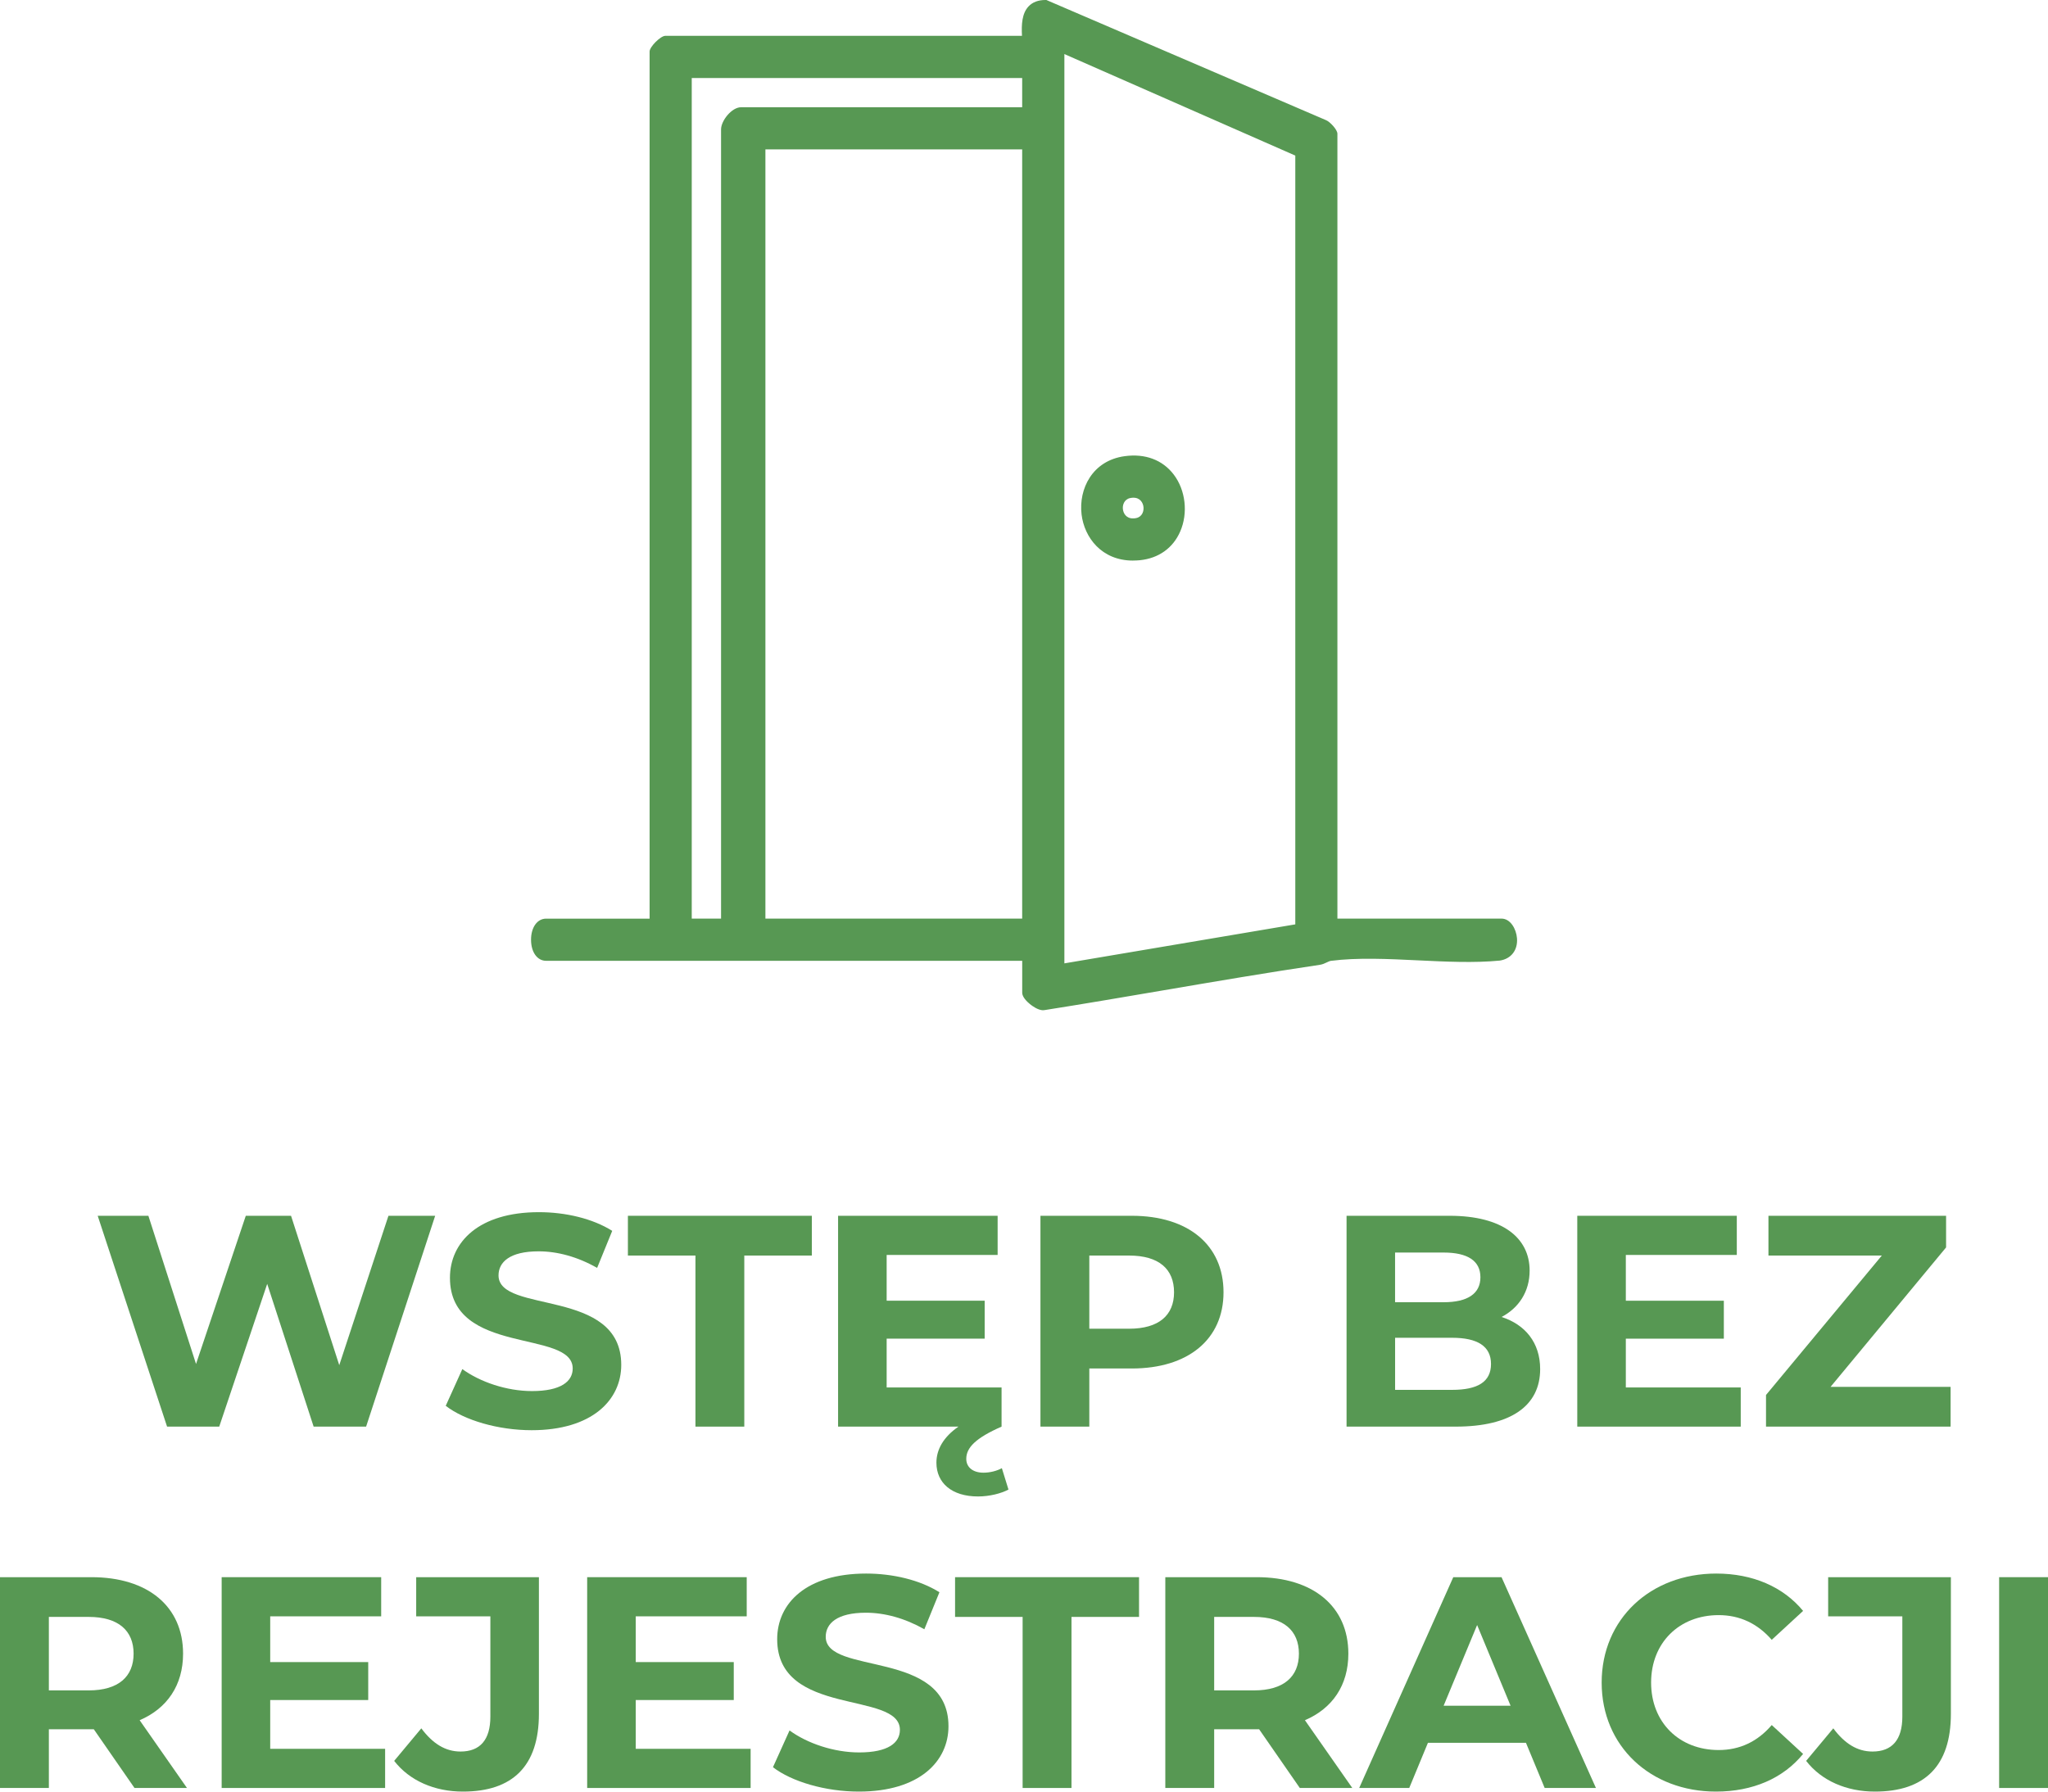
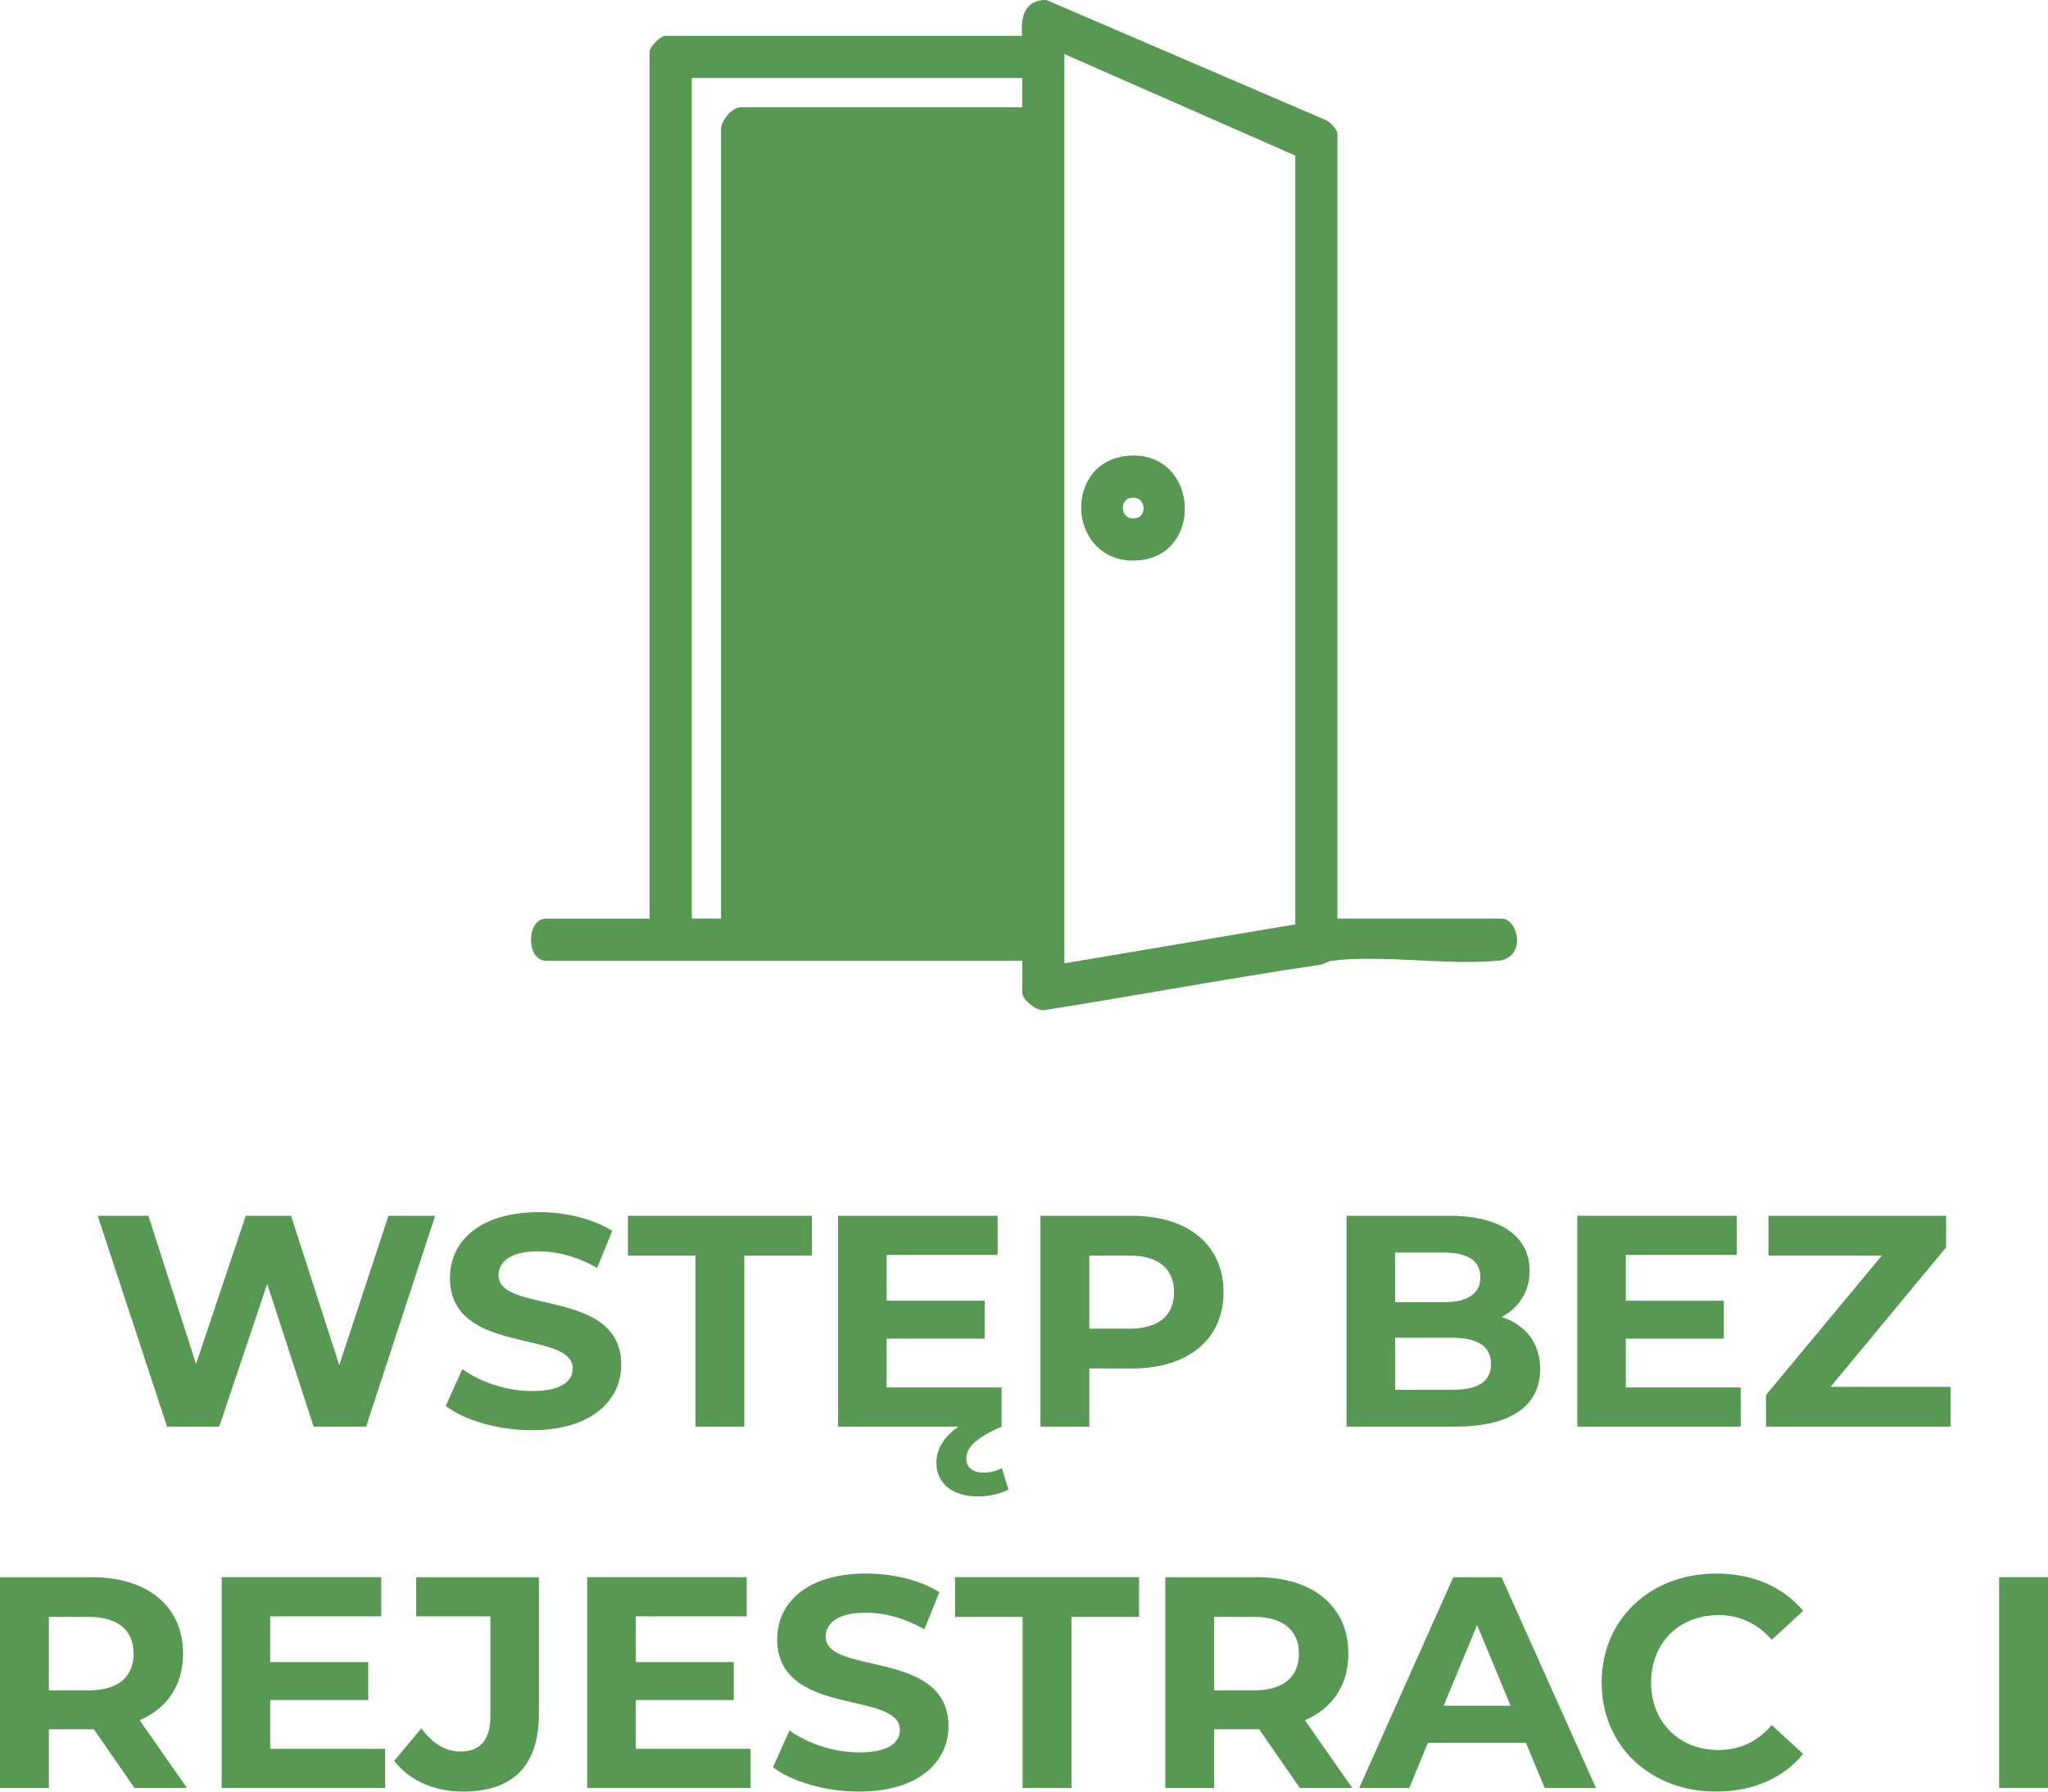
<svg xmlns="http://www.w3.org/2000/svg" width="64" height="56" viewBox="0 0 64 56" fill="none">
  <g clip-path="url(#clip0_43_1412)">
-     <path d="M41.675 28.831H46.922C47.293 28.831 47.546 29.8 46.85 29.909C45.201 30.069 43.183 29.707 41.577 29.917C41.457 29.932 41.358 30.021 41.227 30.041C38.357 30.469 35.501 31.003 32.634 31.457C32.453 31.493 32.061 31.171 32.061 31.03V29.914H17.065C16.593 29.914 16.593 28.832 17.065 28.832H20.417V1.61C20.417 1.531 20.709 1.238 20.789 1.238H32.061C32.025 0.731 32.014 0.117 32.672 0.118L41.383 3.862C41.474 3.886 41.674 4.119 41.674 4.181V28.832L41.675 28.831ZM33.145 1.508V30.251L40.596 28.992V4.785L33.145 1.508ZM32.061 2.32H21.499V28.832H22.65V4.044C22.65 3.836 22.94 3.469 23.158 3.469H32.061V2.319V2.32ZM32.061 4.552H23.801V28.832H32.061V4.552Z" fill="#579853" />
+     <path d="M41.675 28.831H46.922C47.293 28.831 47.546 29.8 46.85 29.909C45.201 30.069 43.183 29.707 41.577 29.917C41.457 29.932 41.358 30.021 41.227 30.041C38.357 30.469 35.501 31.003 32.634 31.457C32.453 31.493 32.061 31.171 32.061 31.03V29.914H17.065C16.593 29.914 16.593 28.832 17.065 28.832H20.417V1.61C20.417 1.531 20.709 1.238 20.789 1.238H32.061C32.025 0.731 32.014 0.117 32.672 0.118L41.383 3.862C41.474 3.886 41.674 4.119 41.674 4.181V28.832L41.675 28.831ZM33.145 1.508V30.251L40.596 28.992V4.785L33.145 1.508ZM32.061 2.32H21.499V28.832H22.65V4.044C22.65 3.836 22.94 3.469 23.158 3.469H32.061V2.319V2.32ZM32.061 4.552V28.832H32.061V4.552Z" fill="#579853" />
    <path d="M32.601 31.578C32.441 31.578 32.26 31.446 32.184 31.384C32.095 31.311 31.944 31.166 31.944 31.03V30.032H17.066C16.788 30.032 16.595 29.761 16.595 29.373C16.595 28.985 16.79 28.714 17.066 28.714H20.3V1.61C20.3 1.463 20.644 1.12 20.79 1.12H31.937C31.918 0.768 31.935 0.421 32.142 0.2C32.267 0.067 32.445 0 32.672 0H32.699L41.427 3.751C41.557 3.797 41.794 4.053 41.794 4.179V28.713H46.923C47.195 28.713 47.382 29.026 47.406 29.328C47.434 29.697 47.225 29.97 46.87 30.025C46.066 30.103 45.177 30.059 44.316 30.018C43.385 29.973 42.422 29.926 41.593 30.033C41.552 30.039 41.51 30.059 41.459 30.083C41.398 30.112 41.33 30.145 41.246 30.157C39.607 30.4 37.944 30.684 36.337 30.958C35.131 31.164 33.883 31.377 32.654 31.571C32.638 31.575 32.62 31.576 32.603 31.576L32.601 31.578ZM17.065 28.948C16.91 28.948 16.83 29.161 16.83 29.372C16.83 29.583 16.911 29.796 17.065 29.796H32.178V31.029C32.199 31.119 32.508 31.365 32.611 31.34C33.843 31.145 35.089 30.932 36.295 30.726C37.904 30.452 39.567 30.167 41.209 29.924C41.258 29.917 41.305 29.894 41.355 29.87C41.416 29.841 41.483 29.81 41.56 29.799C42.41 29.688 43.383 29.735 44.324 29.781C45.177 29.823 46.058 29.866 46.837 29.791C47.162 29.74 47.176 29.462 47.168 29.345C47.15 29.121 47.021 28.947 46.921 28.947H41.556V4.195C41.529 4.138 41.399 3.995 41.35 3.975L41.337 3.97L32.65 0.235C32.499 0.239 32.388 0.28 32.313 0.361C32.145 0.54 32.156 0.904 32.178 1.23L32.188 1.355H20.803C20.737 1.387 20.568 1.558 20.535 1.624V28.948H17.065ZM33.027 30.391V1.328L40.715 4.71V29.093L40.616 29.11L33.027 30.392V30.391ZM33.262 1.688V30.112L40.478 28.893V4.863L33.262 1.69V1.688ZM32.178 28.948H23.683V4.435H32.178V28.95V28.948ZM23.919 28.713H31.943V4.67H23.919V28.714V28.713ZM22.768 28.948H21.382V2.203H32.178V3.588H23.158C23.019 3.588 22.768 3.882 22.768 4.044V28.948ZM21.617 28.713H22.533V4.044C22.533 3.771 22.868 3.352 23.158 3.352H31.943V2.438H21.617V28.713Z" fill="#579853" />
    <path d="M35.159 14.376C37.275 14.085 37.528 17.2 35.608 17.394C33.548 17.602 33.303 14.631 35.159 14.376ZM35.293 15.453C34.784 15.557 34.887 16.441 35.532 16.308C36.041 16.203 35.939 15.32 35.293 15.453Z" fill="#579853" />
    <path d="M35.405 17.522C34.423 17.522 33.885 16.797 33.799 16.08C33.704 15.281 34.135 14.398 35.144 14.259C35.786 14.17 36.331 14.375 36.68 14.834C37.051 15.323 37.132 16.037 36.882 16.612C36.656 17.132 36.207 17.451 35.621 17.511C35.547 17.518 35.476 17.521 35.406 17.521L35.405 17.522ZM35.426 14.475C35.345 14.475 35.26 14.481 35.174 14.492C34.317 14.61 33.95 15.366 34.033 16.052C34.114 16.732 34.629 17.374 35.596 17.278C36.094 17.227 36.475 16.957 36.666 16.519C36.882 16.02 36.813 15.401 36.491 14.976C36.243 14.648 35.87 14.475 35.426 14.475ZM35.405 16.439C35.099 16.439 34.913 16.224 34.866 15.997C34.81 15.729 34.933 15.406 35.27 15.336C35.666 15.255 35.906 15.498 35.96 15.761C36.015 16.029 35.893 16.353 35.556 16.422C35.503 16.433 35.452 16.439 35.405 16.439ZM35.317 15.568C35.13 15.607 35.063 15.794 35.096 15.95C35.128 16.102 35.252 16.246 35.508 16.193C35.695 16.154 35.761 15.967 35.728 15.81C35.696 15.659 35.572 15.515 35.317 15.568Z" fill="#579853" />
    <path d="M13.599 38.002L11.441 44.592H9.801L8.35 40.13L6.851 44.592H5.221L3.053 38.002H4.637L6.126 42.634L7.681 38.002H9.095L10.602 42.671L12.139 38.002H13.599Z" fill="#579853" />
    <path d="M13.929 43.942L14.448 42.794C15.004 43.198 15.833 43.481 16.625 43.481C17.529 43.481 17.897 43.179 17.897 42.775C17.897 41.542 14.061 42.389 14.061 39.941C14.061 38.821 14.966 37.889 16.841 37.889C17.671 37.889 18.519 38.087 19.132 38.473L18.66 39.631C18.048 39.282 17.416 39.113 16.832 39.113C15.927 39.113 15.579 39.452 15.579 39.866C15.579 41.08 19.414 40.243 19.414 42.662C19.414 43.763 18.5 44.704 16.615 44.704C15.569 44.704 14.514 44.394 13.929 43.942Z" fill="#579853" />
    <path d="M21.733 39.245H19.622V38.002H25.37V39.245H23.259V44.592H21.733V39.245Z" fill="#579853" />
    <path d="M31.515 46.559C31.289 46.681 30.922 46.775 30.563 46.775C29.743 46.775 29.263 46.352 29.263 45.721C29.263 45.307 29.48 44.921 29.951 44.592H26.19V38.002H31.176V39.226H27.708V40.657H30.771V41.843H27.708V43.368H31.299V44.592C30.488 44.949 30.196 45.25 30.196 45.599C30.196 45.862 30.403 46.032 30.733 46.032C30.94 46.032 31.157 45.975 31.308 45.891L31.515 46.559Z" fill="#579853" />
    <path d="M38.235 40.393C38.235 41.862 37.132 42.775 35.37 42.775H34.041V44.592H32.514V38.002H35.37C37.132 38.002 38.235 38.916 38.235 40.393ZM36.689 40.393C36.689 39.669 36.218 39.245 35.285 39.245H34.041V41.532H35.285C36.218 41.532 36.689 41.109 36.689 40.393Z" fill="#579853" />
    <path d="M48.13 42.794C48.13 43.933 47.226 44.592 45.492 44.592H42.08V38.002H45.303C46.952 38.002 47.801 38.69 47.801 39.716C47.801 40.374 47.461 40.883 46.924 41.165C47.659 41.401 48.13 41.965 48.13 42.794ZM43.596 39.151V40.704H45.113C45.858 40.704 46.263 40.44 46.263 39.923C46.263 39.405 45.858 39.151 45.113 39.151H43.596ZM46.594 42.634C46.594 42.078 46.17 41.815 45.379 41.815H43.597V43.443H45.379C46.17 43.443 46.594 43.198 46.594 42.634Z" fill="#579853" />
    <path d="M54.398 43.368V44.592H49.29V38.002H54.275V39.226H50.807V40.657H53.87V41.843H50.807V43.368H54.398Z" fill="#579853" />
    <path d="M60.956 43.349V44.592H55.188V43.603L58.807 39.245H55.264V38.002H60.815V38.991L57.205 43.349H60.956Z" fill="#579853" />
    <path d="M4.203 55.887L2.931 54.051H1.527V55.887H0V49.298H2.856C4.618 49.298 5.721 50.211 5.721 51.689C5.721 52.677 5.221 53.402 4.364 53.769L5.843 55.887H4.203ZM2.771 50.54H1.527V52.837H2.771C3.704 52.837 4.175 52.404 4.175 51.689C4.175 50.973 3.704 50.54 2.771 50.54Z" fill="#579853" />
    <path d="M12.035 54.663V55.887H6.927V49.298H11.912V50.522H8.444V51.952H11.507V53.138H8.444V54.663H12.035Z" fill="#579853" />
    <path d="M12.318 55.04L13.166 54.023C13.524 54.503 13.92 54.748 14.391 54.748C15.004 54.748 15.324 54.381 15.324 53.656V50.522H13.006V49.298H16.841V53.571C16.841 55.2 16.021 56 14.466 56C13.581 56 12.798 55.661 12.318 55.04Z" fill="#579853" />
    <path d="M23.457 54.663V55.887H18.349V49.298H23.335V50.522H19.867V51.952H22.93V53.138H19.867V54.663H23.457Z" fill="#579853" />
    <path d="M24.155 55.238L24.673 54.089C25.229 54.494 26.058 54.776 26.85 54.776C27.755 54.776 28.122 54.475 28.122 54.07C28.122 52.837 24.287 53.684 24.287 51.237C24.287 50.117 25.192 49.185 27.067 49.185C27.896 49.185 28.744 49.383 29.357 49.769L28.886 50.926C28.273 50.578 27.642 50.409 27.058 50.409C26.153 50.409 25.804 50.748 25.804 51.162C25.804 52.376 29.64 51.538 29.64 53.957C29.64 55.059 28.726 56 26.841 56C25.795 56 24.739 55.689 24.155 55.238Z" fill="#579853" />
    <path d="M31.957 50.54H29.846V49.298H35.595V50.54H33.484V55.887H31.957V50.54Z" fill="#579853" />
    <path d="M40.619 55.887L39.347 54.051H37.943V55.887H36.416V49.298H39.272C41.034 49.298 42.136 50.211 42.136 51.689C42.136 52.677 41.637 53.402 40.779 53.769L42.259 55.887H40.619ZM39.187 50.54H37.943V52.837H39.187C40.12 52.837 40.591 52.404 40.591 51.689C40.591 50.973 40.12 50.54 39.187 50.54Z" fill="#579853" />
    <path d="M47.686 54.475H44.623L44.039 55.887H42.475L45.415 49.298H46.923L49.873 55.887H48.271L47.686 54.475ZM47.206 53.317L46.16 50.794L45.113 53.317H47.206Z" fill="#579853" />
    <path d="M50.052 52.593C50.052 50.606 51.579 49.185 53.633 49.185C54.773 49.185 55.725 49.599 56.347 50.352L55.367 51.256C54.924 50.748 54.368 50.484 53.709 50.484C52.474 50.484 51.597 51.35 51.597 52.593C51.597 53.835 52.474 54.701 53.709 54.701C54.368 54.701 54.924 54.438 55.367 53.92L56.347 54.823C55.725 55.586 54.773 56 53.624 56C51.579 56 50.052 54.579 50.052 52.593Z" fill="#579853" />
-     <path d="M56.442 55.04L57.29 54.023C57.648 54.503 58.044 54.748 58.515 54.748C59.128 54.748 59.448 54.381 59.448 53.656V50.522H57.13V49.298H60.965V53.571C60.965 55.2 60.145 56 58.59 56C57.705 56 56.922 55.661 56.442 55.04Z" fill="#579853" />
    <path d="M62.473 49.298H64V55.887H62.473V49.298Z" fill="#579853" />
  </g>
  <defs>
    <clipPath id="clip0_43_1412">
      <rect width="64" height="56" fill="white" />
    </clipPath>
  </defs>
</svg>